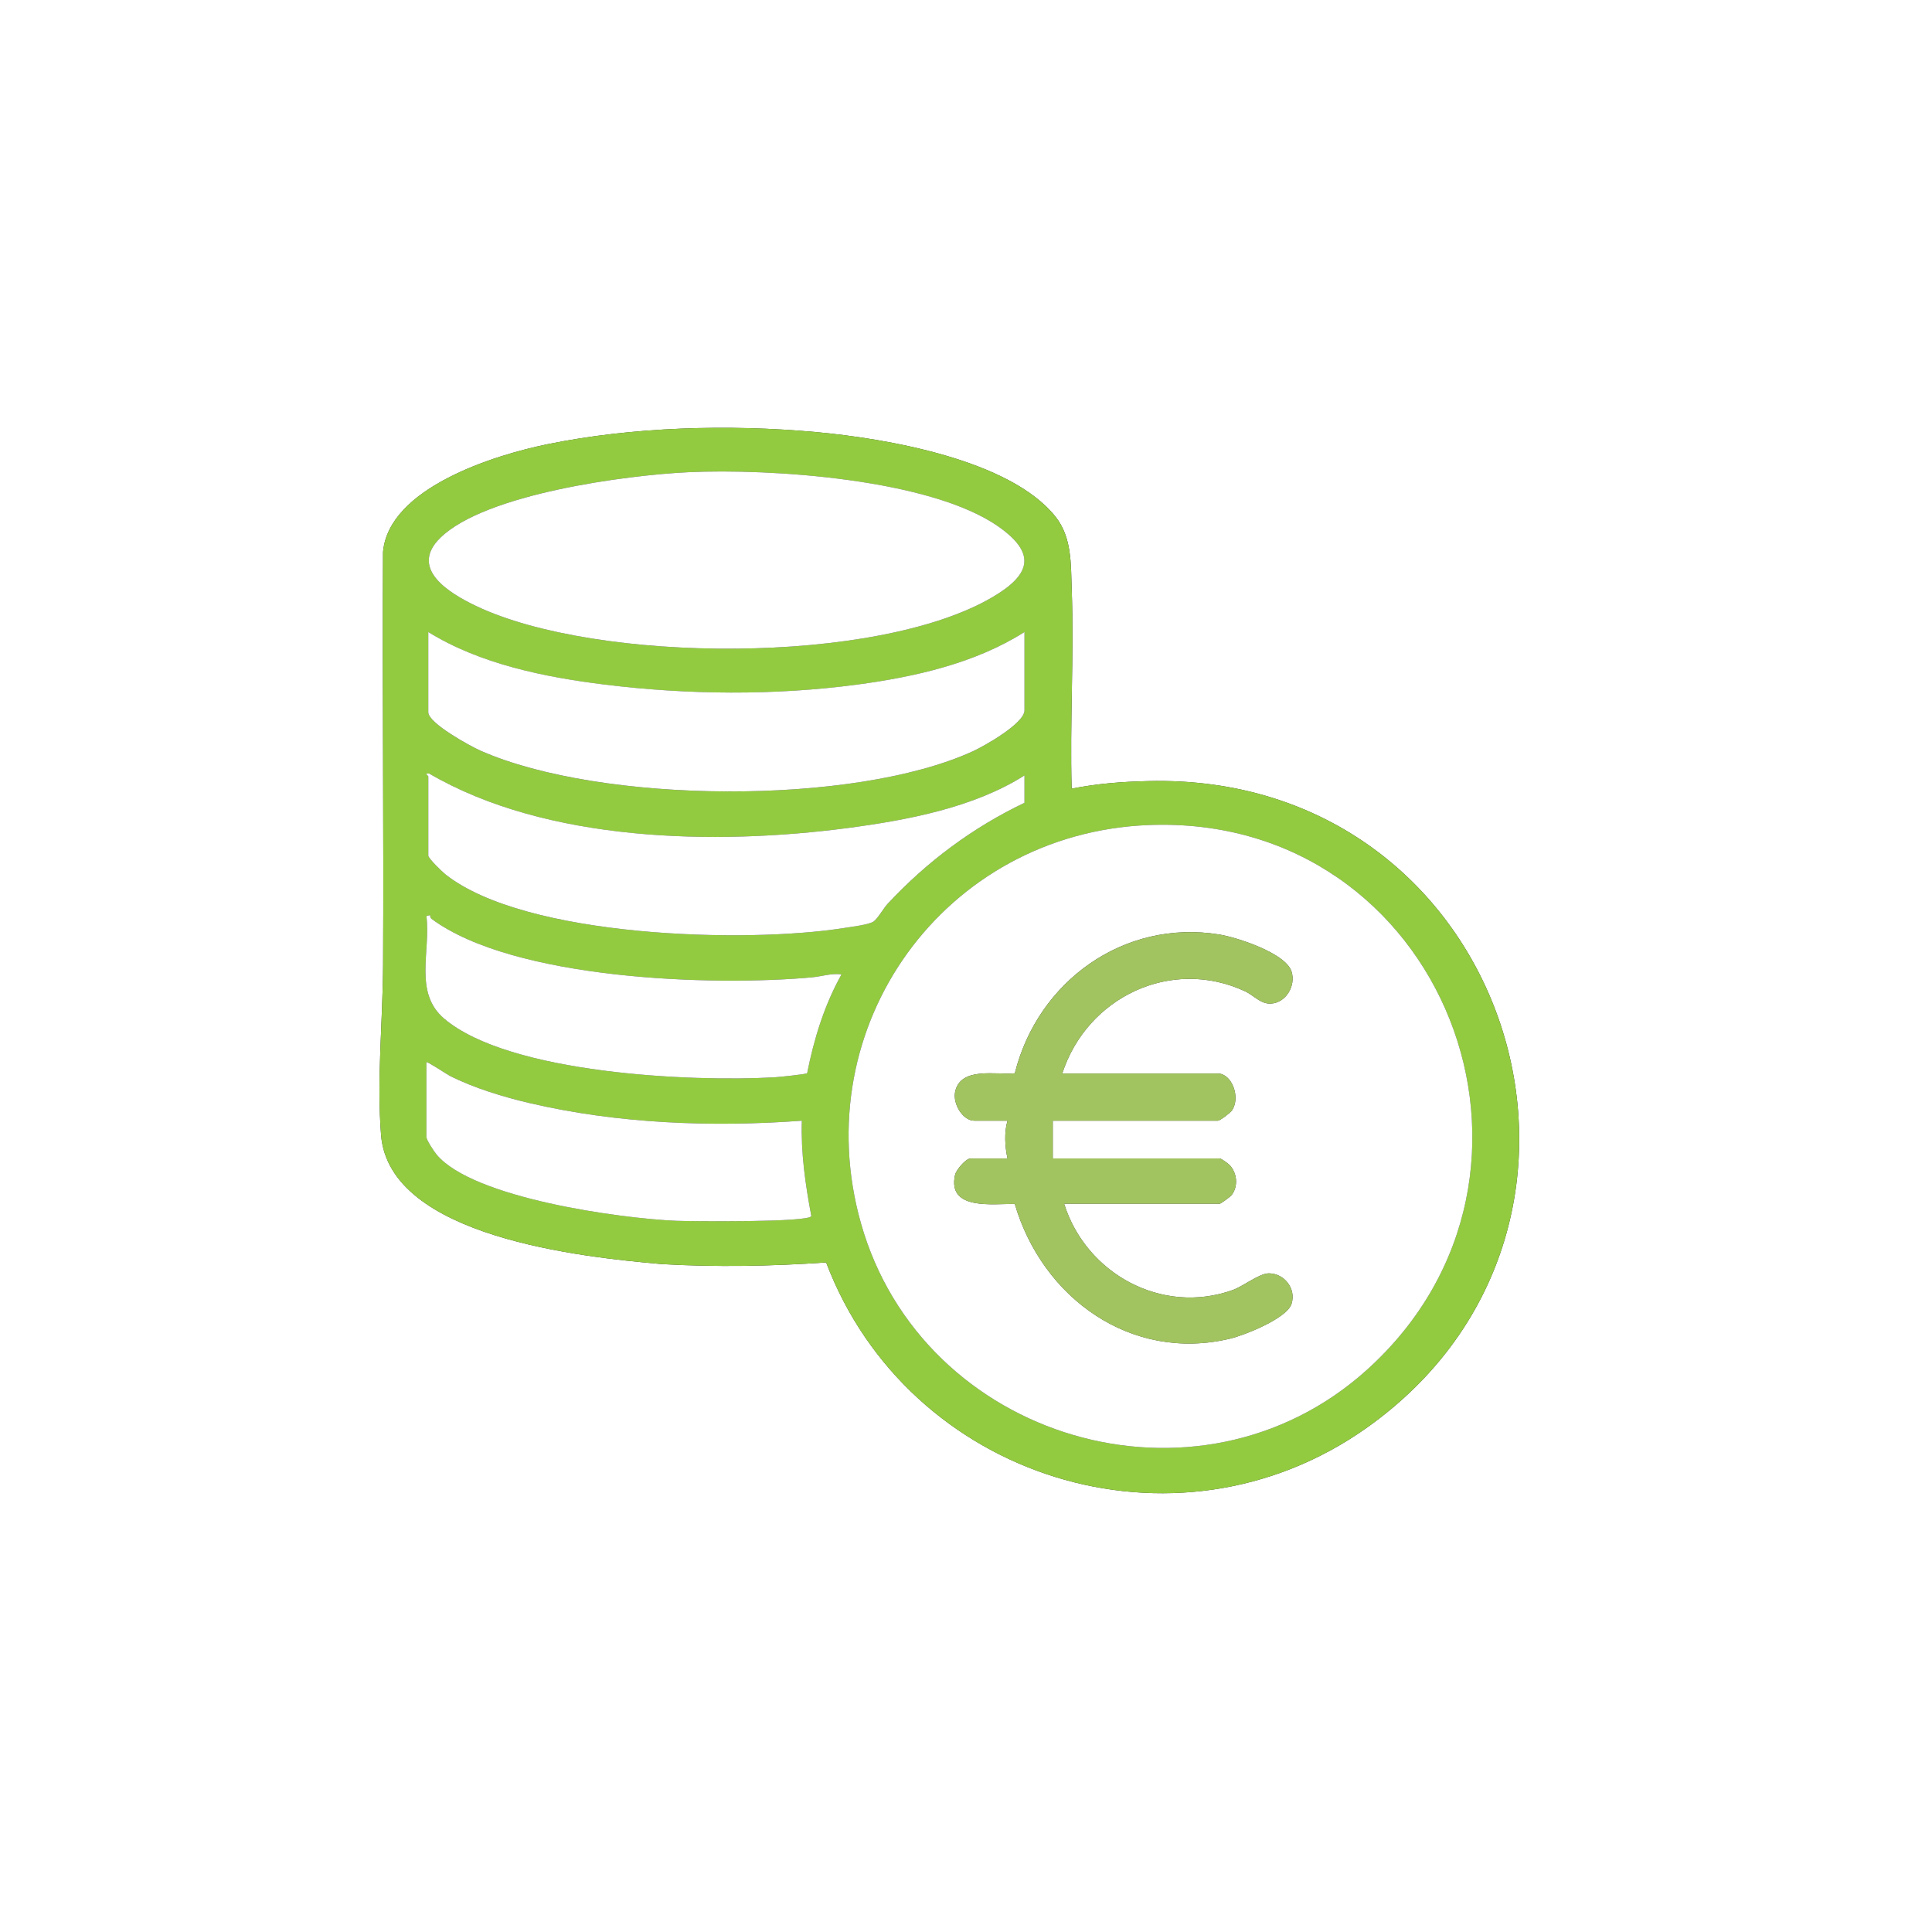
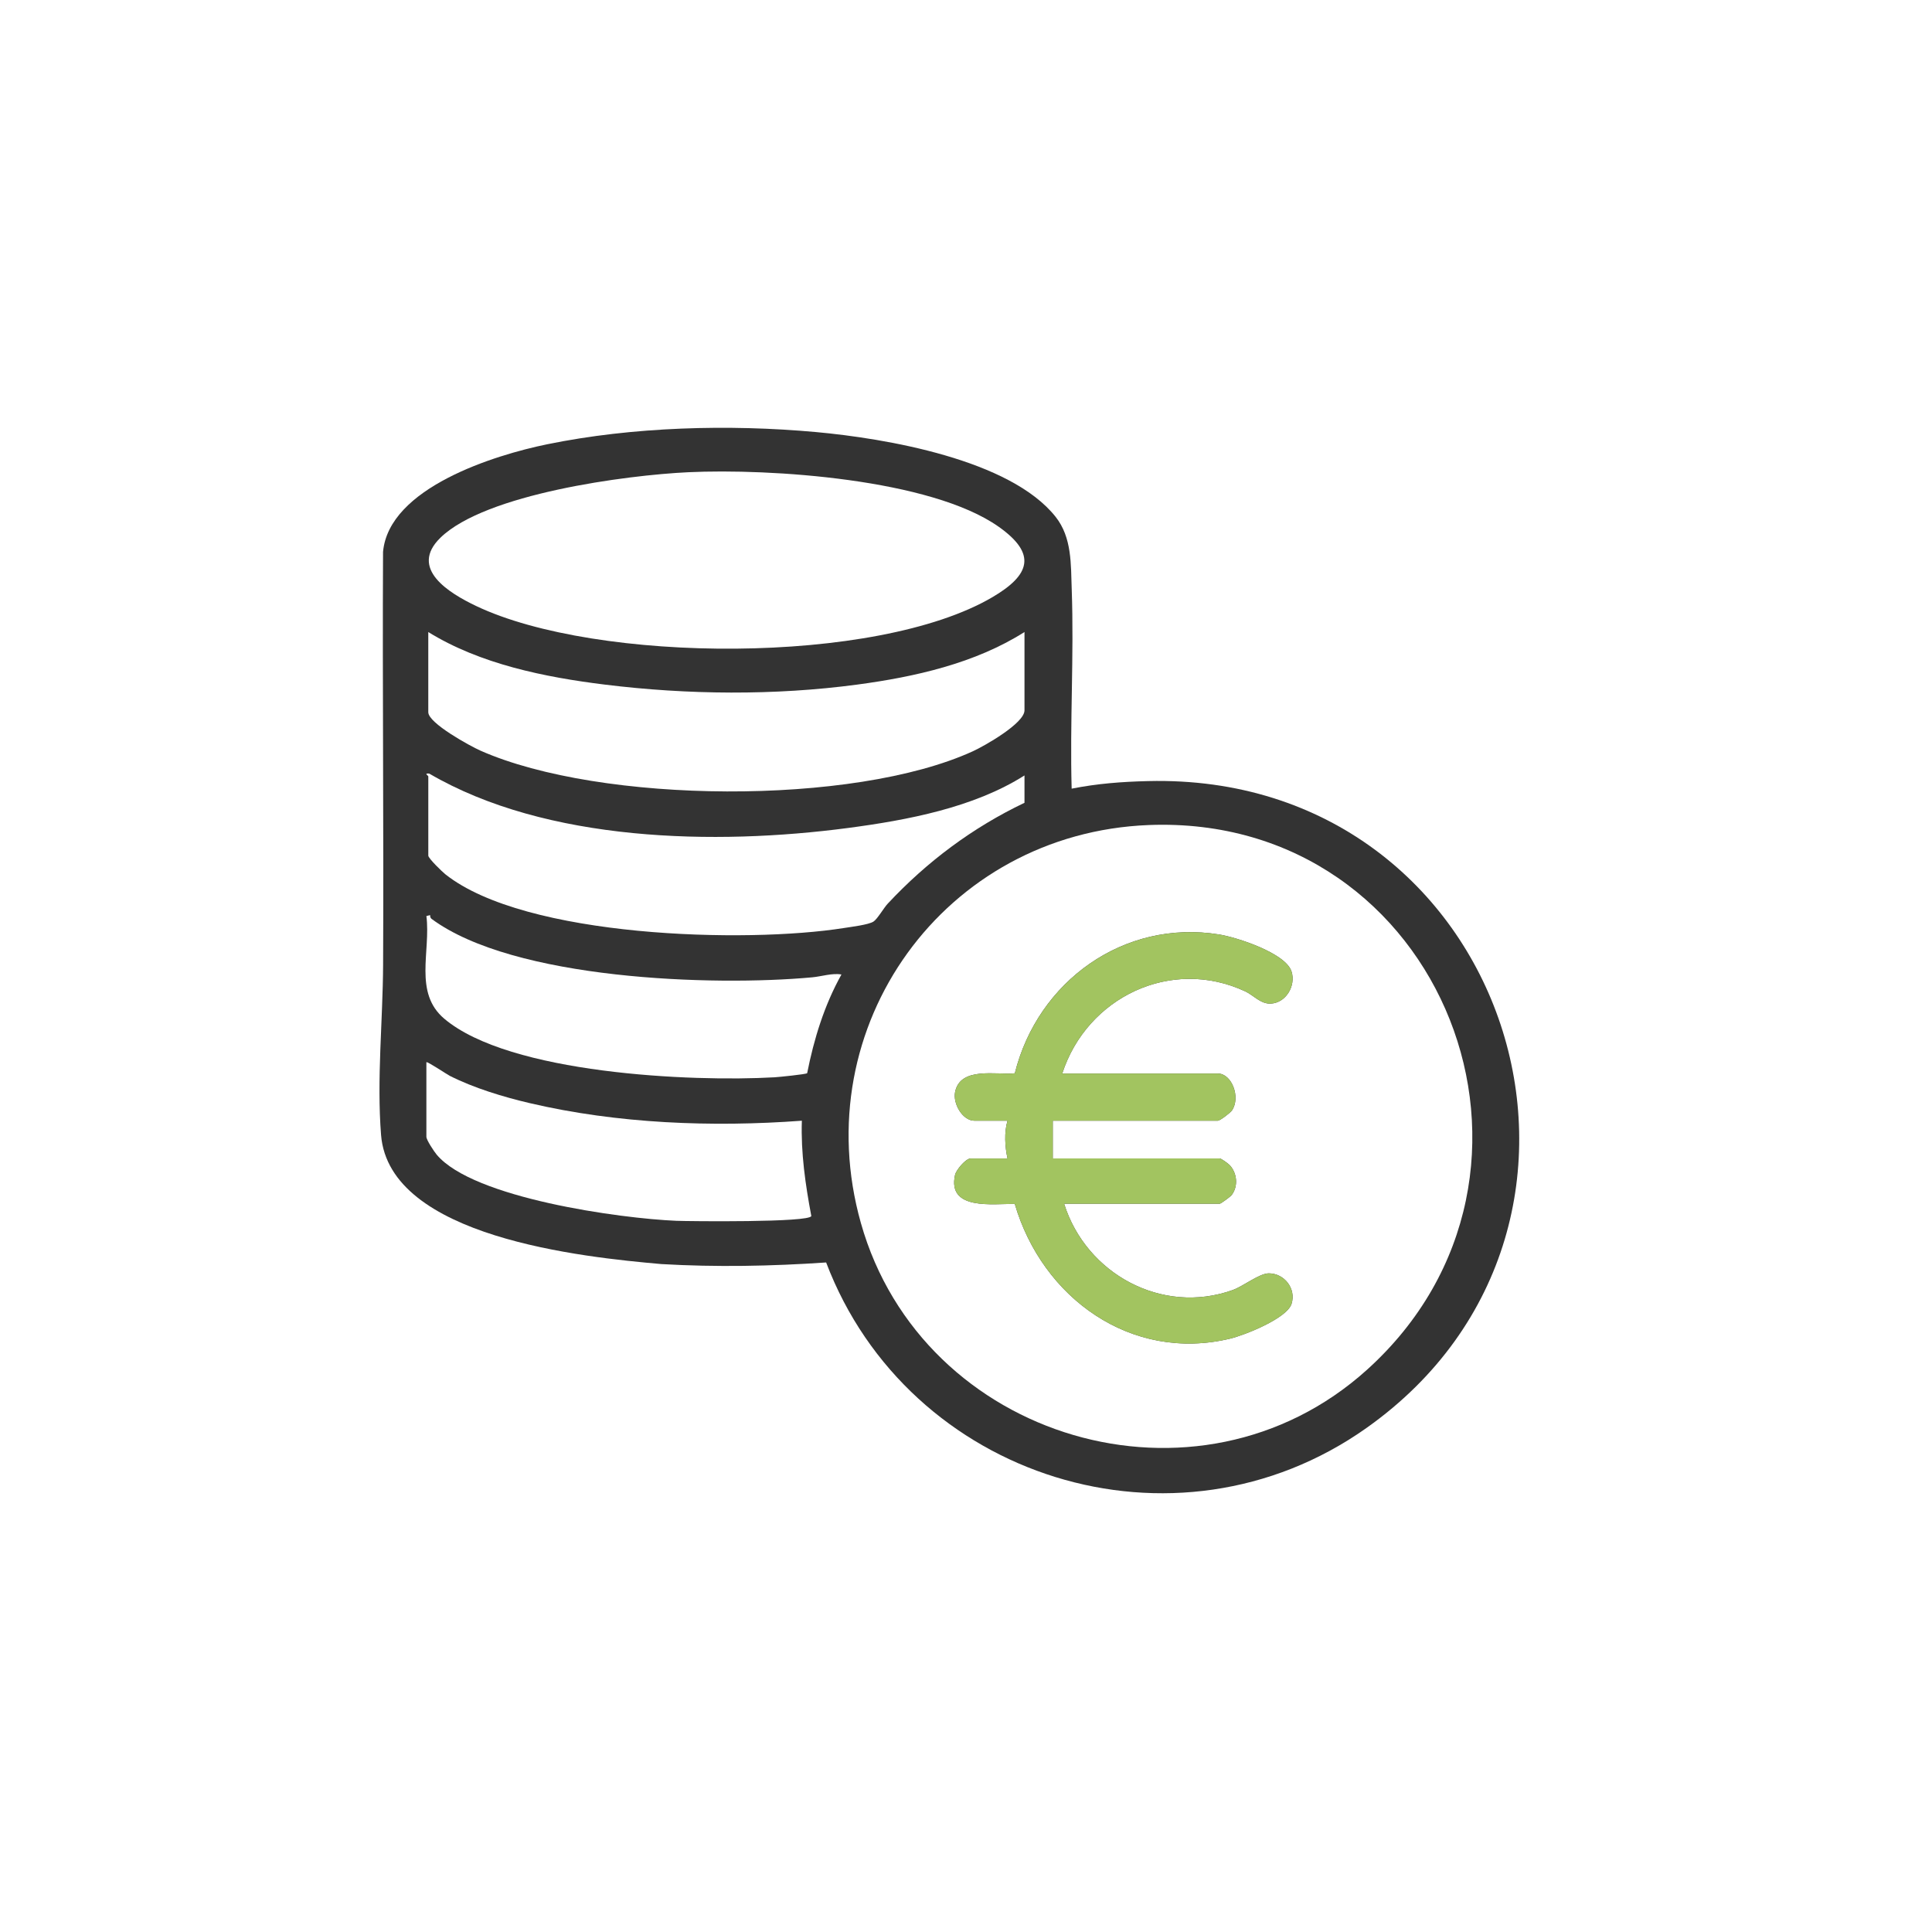
<svg xmlns="http://www.w3.org/2000/svg" id="Ebene_1" data-name="Ebene 1" viewBox="0 0 1024 1024">
  <rect x="0" y="0" width="1024" height="1024" fill="#333333" stroke="none" />
  <defs>
    <style>
      .cls-1 {
        fill: #93cb40;
      }

      .cls-2 {
        fill: #fff;
      }

      .cls-3 {
        fill: #a2c460;
      }
    </style>
  </defs>
  <path class="cls-2" d="M1024,0v1024H0V0h1024ZM568,418c-.99-35.1,1.29-70.46.04-105.54-.48-13.43.15-27.52-8.51-38.49-24.08-30.46-90.17-41.61-127.03-44.97-46.18-4.2-97.07-2.82-142.51,6.48-27.88,5.71-83.89,23.03-86.97,57.03-.37,73.01.41,146.02.03,219.03-.15,29.45-3.41,60.52-1.08,89.99,4.29,54.33,107.29,64.83,148.55,68.45,29.1,1.69,58.23,1.14,87.35-.85,43.49,114.59,185.09,159.47,286.45,87.68,152.62-108.09,75.44-347.56-115.83-342.82-13.92.34-26.78,1.3-40.48,4.01Z" />
-   <path class="cls-1" d="M568,418c13.7-2.71,26.57-3.66,40.48-4.01,191.26-4.74,268.45,234.73,115.83,342.82-101.36,71.79-242.96,26.91-286.45-87.68-29.13,1.99-58.25,2.54-87.35.85-41.26-3.63-144.26-14.13-148.55-68.45-2.33-29.47.93-60.54,1.08-89.99.38-73.01-.4-146.02-.03-219.03,3.08-34,59.09-51.32,86.97-57.03,45.44-9.31,96.33-10.69,142.51-6.48,36.86,3.35,102.96,14.51,127.03,44.97,8.66,10.96,8.03,25.06,8.51,38.49,1.26,35.08-1.03,70.44-.04,105.54ZM364.79,250.29c-32.95,1.55-107.37,11.41-131.32,34.68-16.88,16.4,4.55,29.38,18.85,36.2,63.86,30.44,212.21,31.48,273.69-4.66,19.91-11.7,23.79-22.88,3.3-37.33-35.95-25.36-121.13-30.94-164.52-28.89ZM543,335c-26.13,16.6-58.12,23.77-88.64,27.86-43.74,5.85-90.03,5.42-133.73.02-31.91-3.94-66.15-10.86-93.63-27.87v42.5c0,5.84,22.35,18.02,27.64,20.36,63.74,28.19,197.6,29.36,261.03.32,5.95-2.72,27.33-14.76,27.33-21.67v-41.5ZM543,411c-26.92,17.08-62.2,23.71-93.64,27.86-70.24,9.27-159.7,7.51-221.87-28.85-3.06-.26-.48,1.08-.48,1.49v42c0,1.44,7.44,8.61,9.08,9.92,42.42,33.61,159.38,36.69,211.27,28.44,3.64-.58,12.97-1.71,15.6-3.4,2.11-1.36,5.43-7.22,7.53-9.47,20.79-22.26,44.96-40.34,72.51-53.49v-14.5ZM608.79,437.29c-108.08,4.27-181.96,106.46-152.51,210.92,32.47,115.16,178.67,158.62,268.24,77.81,114.96-103.72,40.67-294.92-115.73-288.73ZM227.98,485.02l-1.98.5c2.37,18.83-6.88,40.64,9.52,54.46,34.59,29.15,130.97,33.53,174.97,31.01,2.36-.13,16.67-1.59,17.32-2.17,3.59-18.18,9.12-36.11,18.18-52.32-4.93-.86-10.47,1.04-15.5,1.5-52.73,4.87-158.25,1.26-201.78-31-.61-.45-.76-1.25-.73-1.98ZM226,563v39.5c0,1.72,4.1,7.85,5.49,9.51,19.39,23.09,97.37,33.8,126.97,35.03,6,.25,71.06.99,71.56-2.56-3.13-16.63-5.59-33.46-5.01-50.49-47.53,3.53-97.7,1.58-144.19-9.31-14.01-3.28-29.65-8.01-42.49-14.51-1.4-.71-11.85-7.72-12.32-7.18Z" />
  <path class="cls-2" d="M608.79,437.29c156.4-6.18,230.7,185.02,115.73,288.73-89.57,80.81-235.77,37.35-268.24-77.81-29.45-104.46,44.43-206.65,152.51-210.92ZM563,569c13.11-40.39,57.61-61.95,97.04-43.54,4.23,1.98,8.11,6.68,13.37,6.48,8.19-.31,13.5-9.46,11.14-17-3.07-9.79-29.02-18.14-38.34-19.65-50.63-8.2-96.2,24.9-108.34,73.58-9.86.97-28.85-3.69-31.64,9.86-1.27,6.19,3.9,15.27,10.27,15.27h17.5c-1.83,6.16-1.37,13.76,0,20h-19.5c-2.59,0-7.7,6.03-8.3,8.71-4.25,19.13,20.38,15.14,31.66,15.42,14.53,49.68,61.58,83.97,114.15,71.37,7.59-1.82,30.13-10.72,32.54-18.45,2.53-8.11-3.85-16.15-12.05-16.15-5.01,0-13.43,6.8-19.22,8.87-37.42,13.37-77.61-8.63-89.28-45.78h82.5c.55,0,5.65-3.7,6.35-4.65,3.49-4.65,2.86-11.5-1-15.71-.85-.93-4.62-3.64-5.36-3.64h-88.5v-20h87.5c1.1,0,6.61-4.15,7.51-5.49,4.64-6.99-.13-19.51-7.51-19.51h-82.5Z" />
  <path class="cls-2" d="M364.79,250.29c43.39-2.05,128.57,3.53,164.52,28.89,20.49,14.46,16.62,25.63-3.3,37.33-61.48,36.13-209.83,35.1-273.69,4.66-14.31-6.82-35.73-19.81-18.85-36.2,23.95-23.26,98.37-33.12,131.32-34.68Z" />
  <path class="cls-2" d="M543,335v41.5c0,6.91-21.38,18.95-27.33,21.67-63.44,29.05-197.29,27.87-261.03-.32-5.29-2.34-27.64-14.52-27.64-20.36v-42.5c27.48,17.01,61.72,23.93,93.63,27.87,43.7,5.4,89.99,5.84,133.73-.02,30.53-4.08,62.51-11.26,88.64-27.86Z" />
  <path class="cls-2" d="M543,411v14.5c-27.55,13.15-51.72,31.22-72.51,53.49-2.1,2.25-5.43,8.11-7.53,9.47-2.63,1.7-11.95,2.82-15.6,3.4-51.9,8.25-168.85,5.16-211.27-28.44-1.65-1.3-9.08-8.48-9.08-9.92v-42c0-.41-2.57-1.75.48-1.49,62.18,36.35,151.63,38.11,221.87,28.85,31.45-4.15,66.72-10.78,93.64-27.86Z" />
  <path class="cls-2" d="M227.98,485.02c-.03.73.12,1.52.73,1.98,43.53,32.26,149.05,35.87,201.78,31,5.03-.46,10.56-2.36,15.5-1.5-9.06,16.21-14.59,34.14-18.18,52.32-.66.58-14.97,2.04-17.32,2.17-44,2.52-140.38-1.86-174.97-31.01-16.4-13.82-7.15-35.63-9.52-54.46l1.98-.5Z" />
  <path class="cls-2" d="M226,563c.47-.54,10.92,6.47,12.32,7.18,12.84,6.5,28.48,11.23,42.49,14.51,46.5,10.89,96.67,12.83,144.19,9.31-.57,17.03,1.88,33.86,5.01,50.49-.5,3.55-65.55,2.81-71.56,2.56-29.6-1.23-107.58-11.94-126.97-35.03-1.39-1.66-5.49-7.79-5.49-9.51v-39.5Z" />
  <path class="cls-3" d="M563,569h82.5c7.38,0,12.15,12.51,7.51,19.51-.89,1.35-6.41,5.49-7.51,5.49h-87.5v20h88.5c.74,0,4.5,2.71,5.36,3.64,3.86,4.21,4.49,11.06,1,15.71-.71.94-5.8,4.65-6.35,4.65h-82.5c11.67,37.14,51.86,59.15,89.28,45.78,5.79-2.07,14.21-8.87,19.22-8.87,8.2,0,14.58,8.04,12.05,16.15-2.41,7.74-24.95,16.63-32.54,18.45-52.57,12.6-99.62-21.69-114.15-71.37-11.27-.28-35.91,3.71-31.66-15.42.6-2.68,5.71-8.71,8.3-8.71h19.5c-1.37-6.24-1.83-13.84,0-20h-17.5c-6.37,0-11.55-9.08-10.27-15.27,2.79-13.55,21.78-8.89,31.64-9.86,12.14-48.67,57.71-81.77,108.34-73.58,9.32,1.51,35.27,9.86,38.34,19.65,2.36,7.54-2.95,16.69-11.14,17-5.26.2-9.14-4.51-13.37-6.48-39.43-18.41-83.93,3.15-97.04,43.54Z" />
</svg>